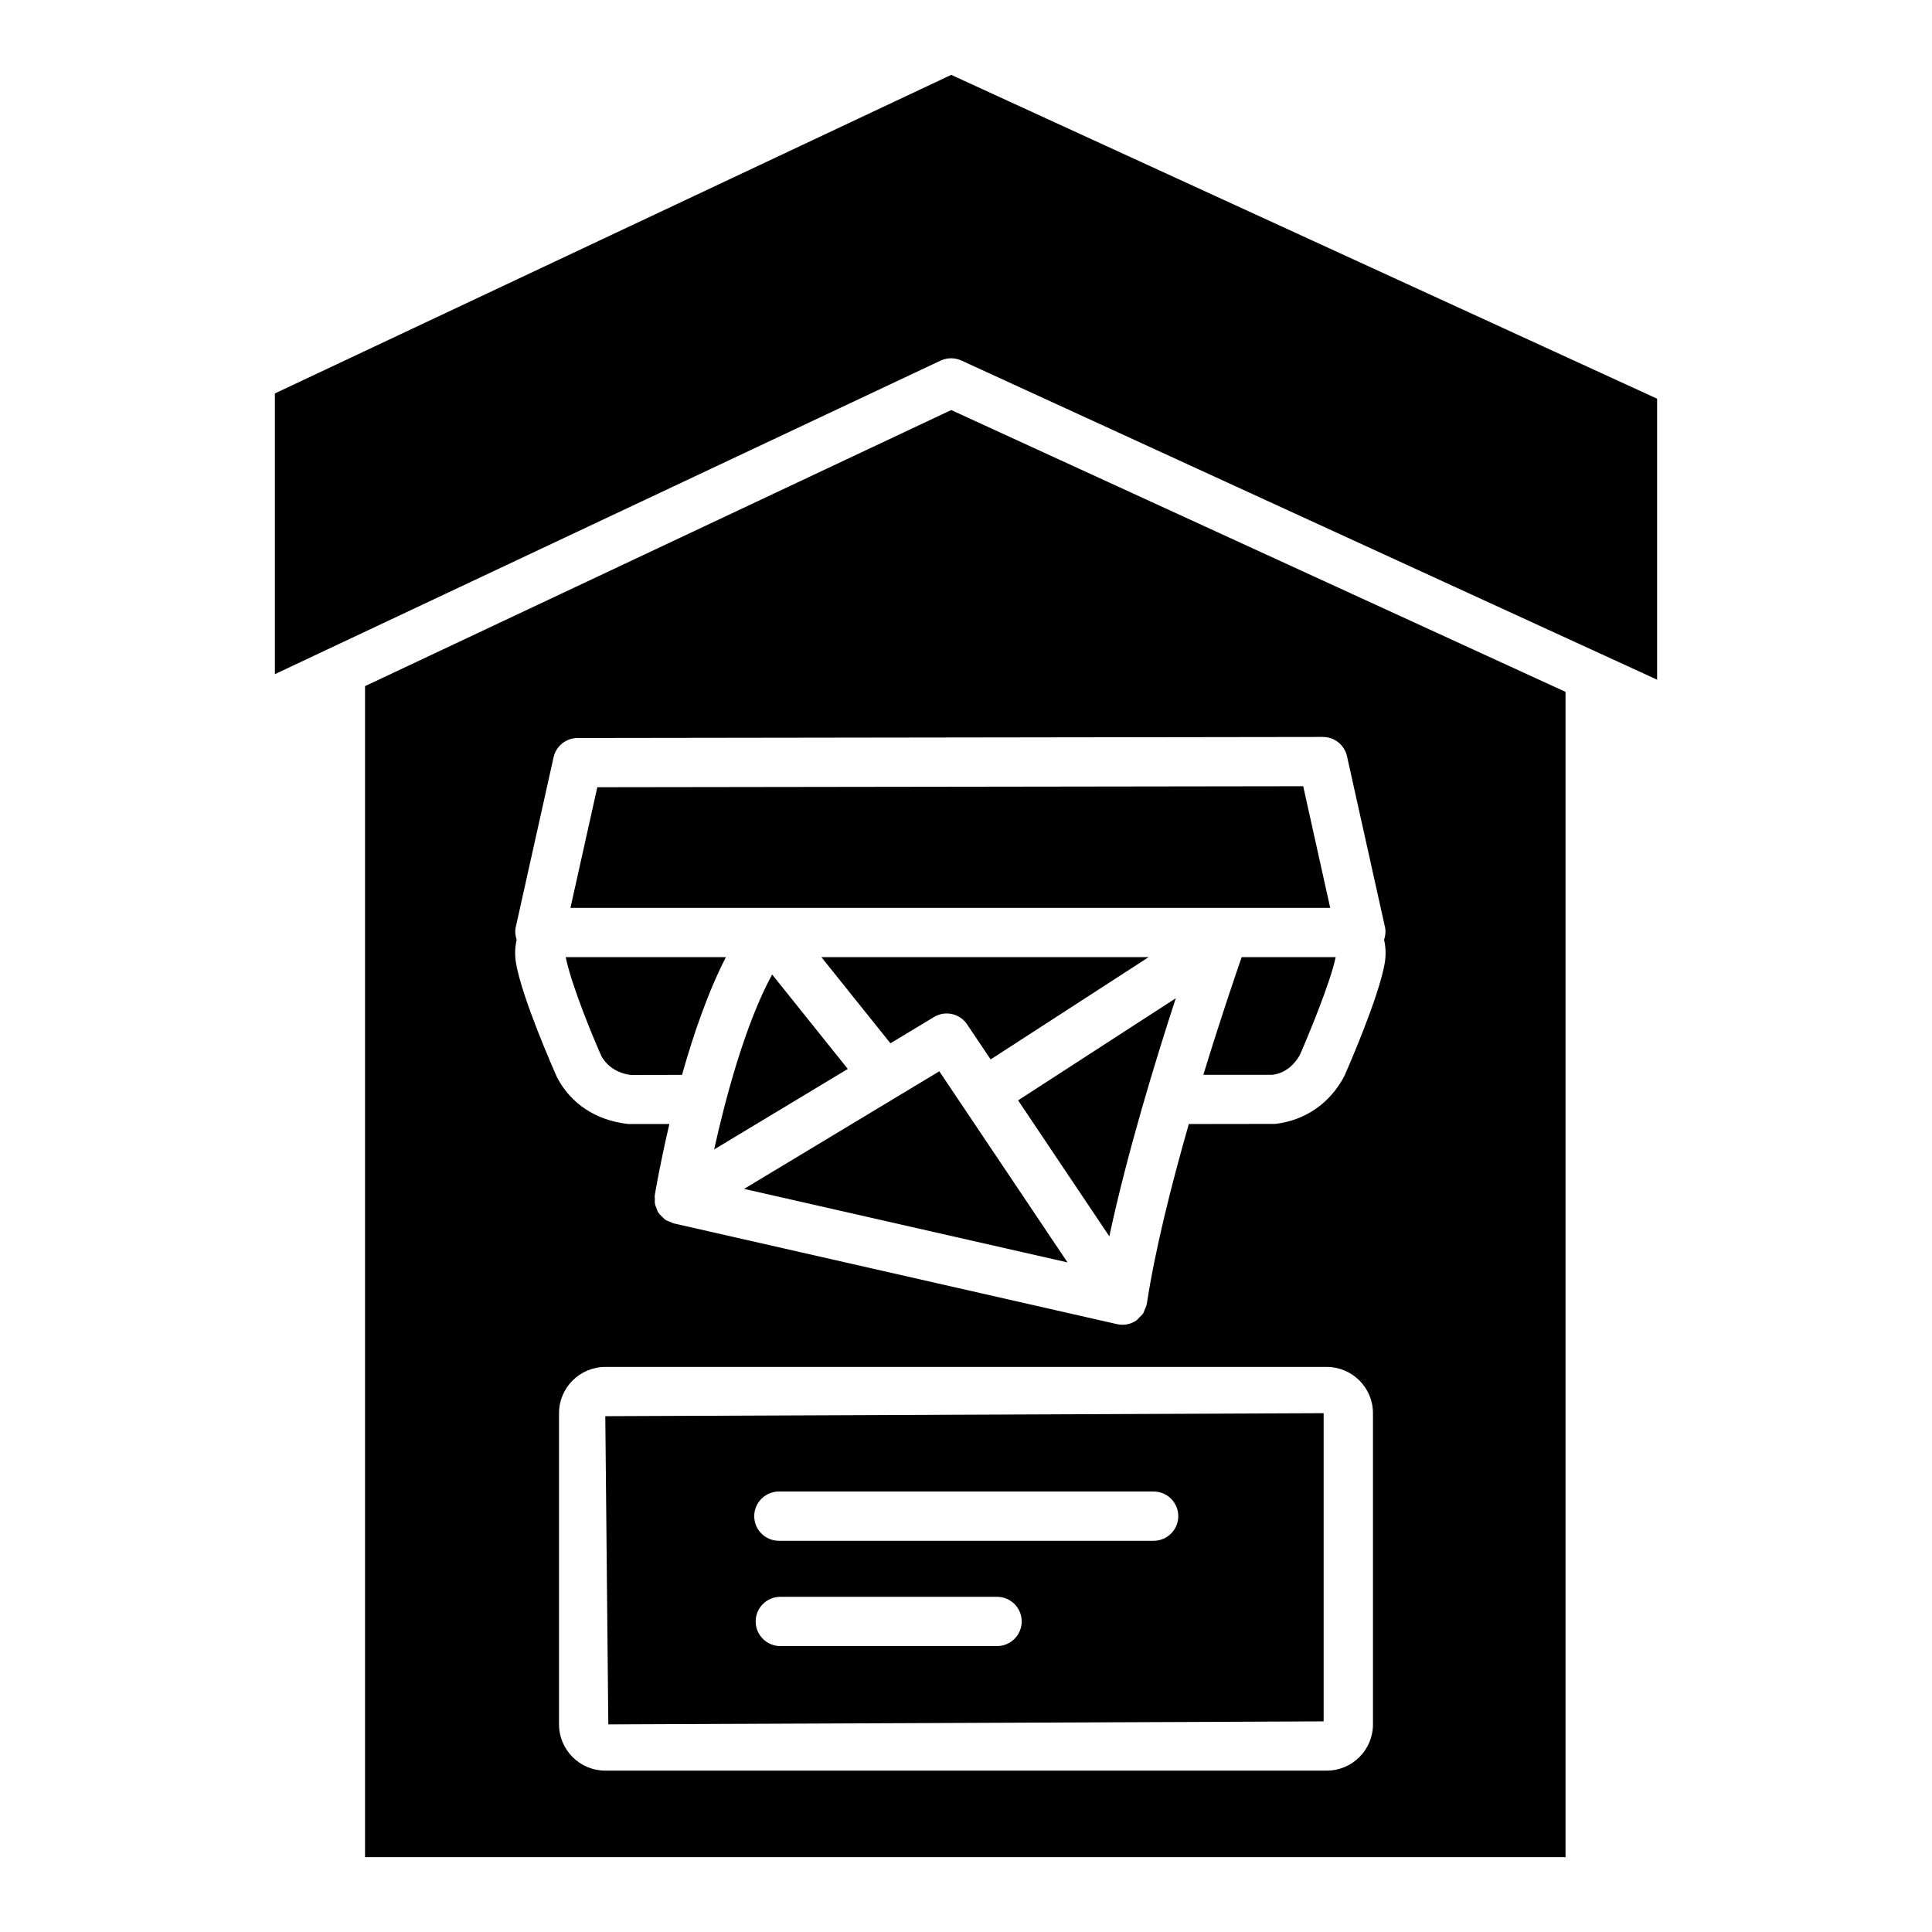
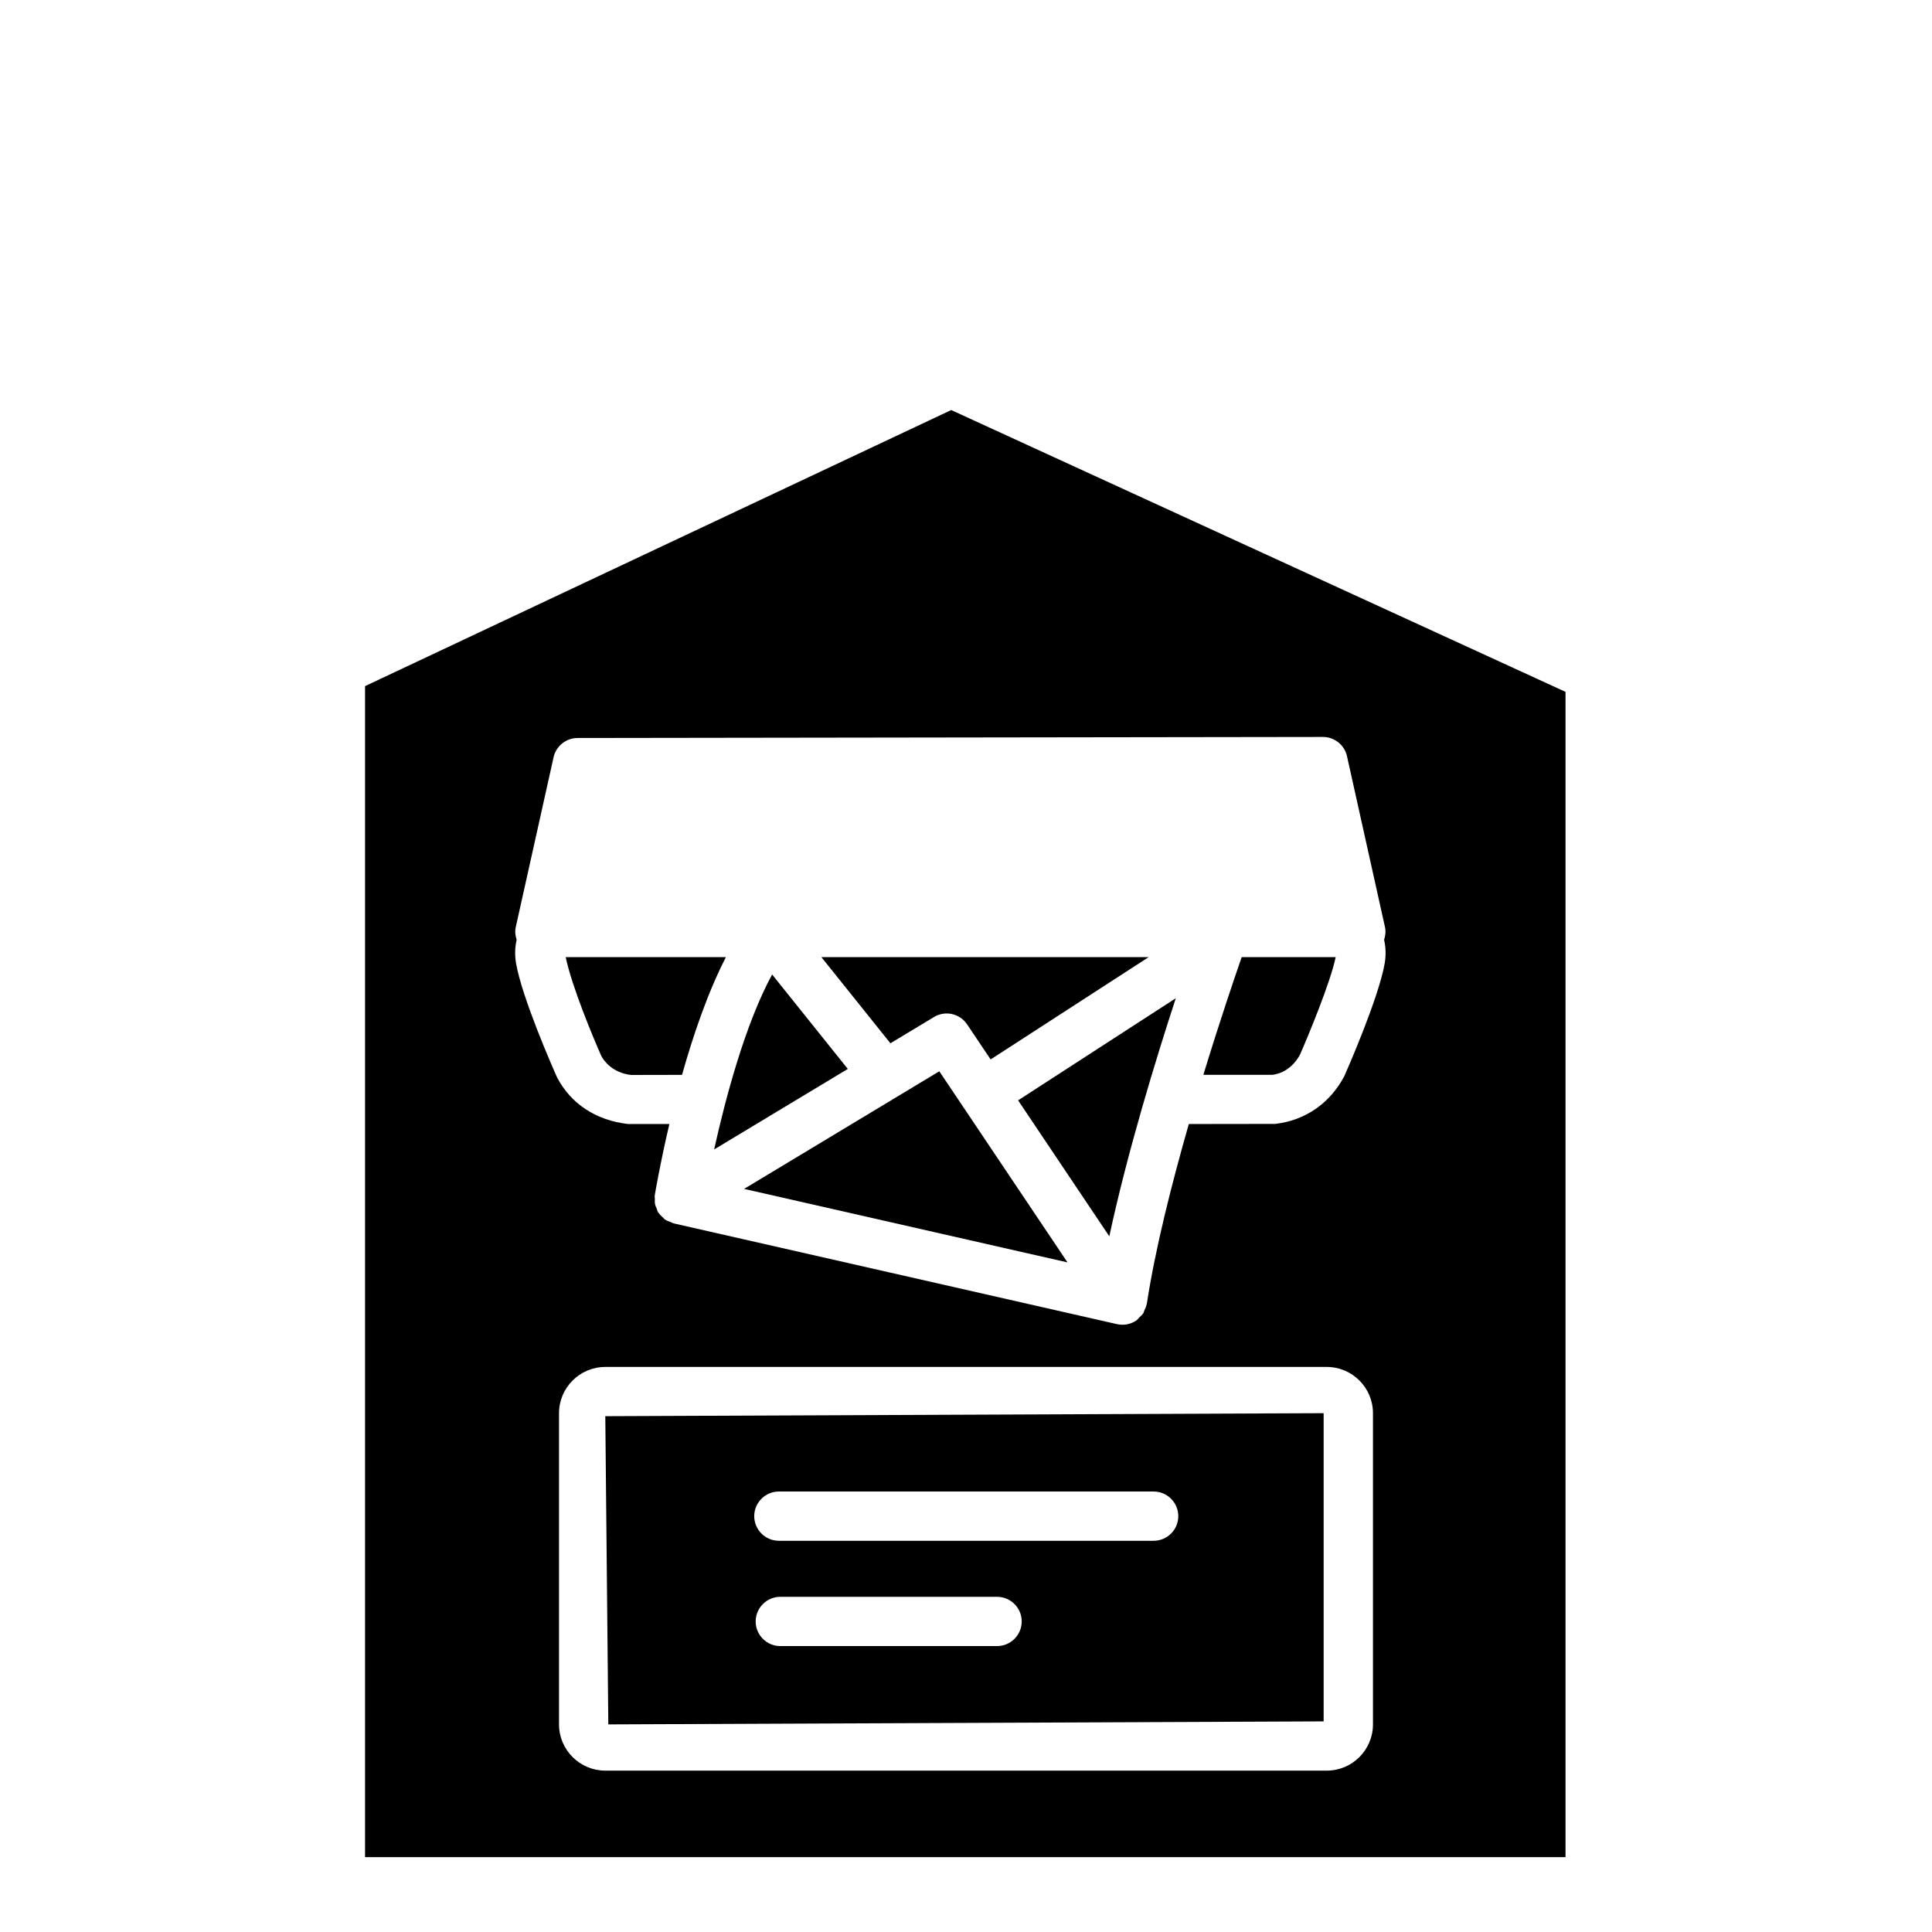
<svg xmlns="http://www.w3.org/2000/svg" fill="#000000" width="800px" height="800px" version="1.1" viewBox="144 144 512 512">
  <g>
    <path d="m348.62 402.25c-7.191 13.23-12.398 33.004-15.367 46.367l35.422-21.34z" />
    <path d="m341.19 459.07 85.711 19.48-33.977-50.648z" />
    <path d="m437.98 471.64c4.777-22.277 12.324-46.902 17.621-63.102l-41.793 27.066z" />
    <path d="m293.91 397.65c1.672 7.894 7.281 21.32 9.465 26.238 0.734 1.371 3.027 4.43 7.856 4.988l13.512-0.027c2.969-10.547 6.844-21.887 11.629-31.195z" />
    <path d="m305.21 600.98 189.57-0.797v-81.676l-190.37 0.797zm103.02-20.754h-57.434c-3.602 0-6.535-2.926-6.535-6.527 0-3.602 2.934-6.527 6.535-6.527h57.434c3.602 0 6.535 2.926 6.535 6.527-0.004 3.602-2.934 6.527-6.535 6.527zm-57.816-40.957h99.309c3.602 0 6.535 2.926 6.535 6.527s-2.934 6.527-6.535 6.527h-99.309c-3.602 0-6.535-2.926-6.535-6.527 0.004-3.602 2.934-6.527 6.535-6.527z" />
    <path d="m391.52 413.52c2.981-1.801 6.836-0.941 8.781 1.961l6.227 9.281 41.867-27.105h-86.715l18.289 22.824z" />
    <path d="m240.74 325.83v310.33h318.14v-308.81l-162.8-74.684zm267.11 275.15c0 6.758-5.496 12.254-12.254 12.254h-191.18c-6.758 0-12.27-5.496-12.27-12.254v-82.473c0-6.758 5.516-12.254 12.27-12.254h191.18c6.758 0 12.254 5.496 12.254 12.254zm-13.258-261.68c3.059 0 5.703 2.121 6.375 5.106l10.07 45.297c0.254 1.137 0.105 2.273-0.238 3.359 0.453 1.949 0.527 4.078 0.16 6.227-1.594 9.125-9.77 27.785-10.691 29.879-3.84 7.289-10.438 11.762-18.309 12.676l-22.91 0.031c-4.555 15.895-8.938 33.242-11.129 47.652-0.008 0.051-0.043 0.09-0.051 0.137-0.098 0.559-0.348 1.062-0.586 1.578-0.125 0.273-0.176 0.578-0.336 0.828-0.25 0.387-0.641 0.68-0.977 1.012-0.281 0.281-0.488 0.629-0.824 0.855-0.012 0.008-0.023 0.004-0.035 0.012-0.004 0.004-0.008 0.008-0.012 0.012-1.117 0.75-2.375 1.109-3.633 1.109-0.477 0-0.973-0.055-1.449-0.16l-117.52-26.707c-0.031-0.008-0.059-0.031-0.09-0.039-0.254-0.059-0.465-0.223-0.707-0.312-0.539-0.203-1.086-0.387-1.539-0.715-0.188-0.133-0.312-0.34-0.484-0.492-0.453-0.402-0.891-0.812-1.215-1.32-0.031-0.047-0.078-0.07-0.105-0.117-0.148-0.246-0.164-0.523-0.277-0.777-0.207-0.465-0.414-0.918-0.508-1.426-0.078-0.426-0.039-0.84-0.031-1.266 0.004-0.328-0.082-0.637-0.023-0.969 0.133-0.809 1.426-8.5 3.875-18.891h-10.887c-8.621-0.949-15.219-5.418-18.852-12.301-1.133-2.512-9.324-21.172-10.898-30.301-0.371-2.144-0.297-4.273 0.16-6.219-0.344-1.082-0.492-2.219-0.238-3.356l10.023-45.02c0.668-2.981 3.316-5.106 6.359-5.106z" />
    <path d="m462.9 428.84h18.305c4.078-0.52 6.375-3.578 7.312-5.356 2.07-4.734 8.078-19.129 9.449-25.832h-24.91c-1.734 5-5.75 16.77-10.156 31.188z" />
-     <path d="m396.08 163.84-179.23 84.422v74.395l176.41-83.09c0.891-0.414 1.832-0.621 2.789-0.621 0.926 0 1.863 0.199 2.727 0.59l169.16 77.605c0.016 0.008 0.031 0.016 0.047 0.02l15.168 6.961v-74.465z" />
-     <path d="m348.07 384.6h148.45l-7.156-32.238-187.07 0.262-7.121 31.977z" />
  </g>
</svg>